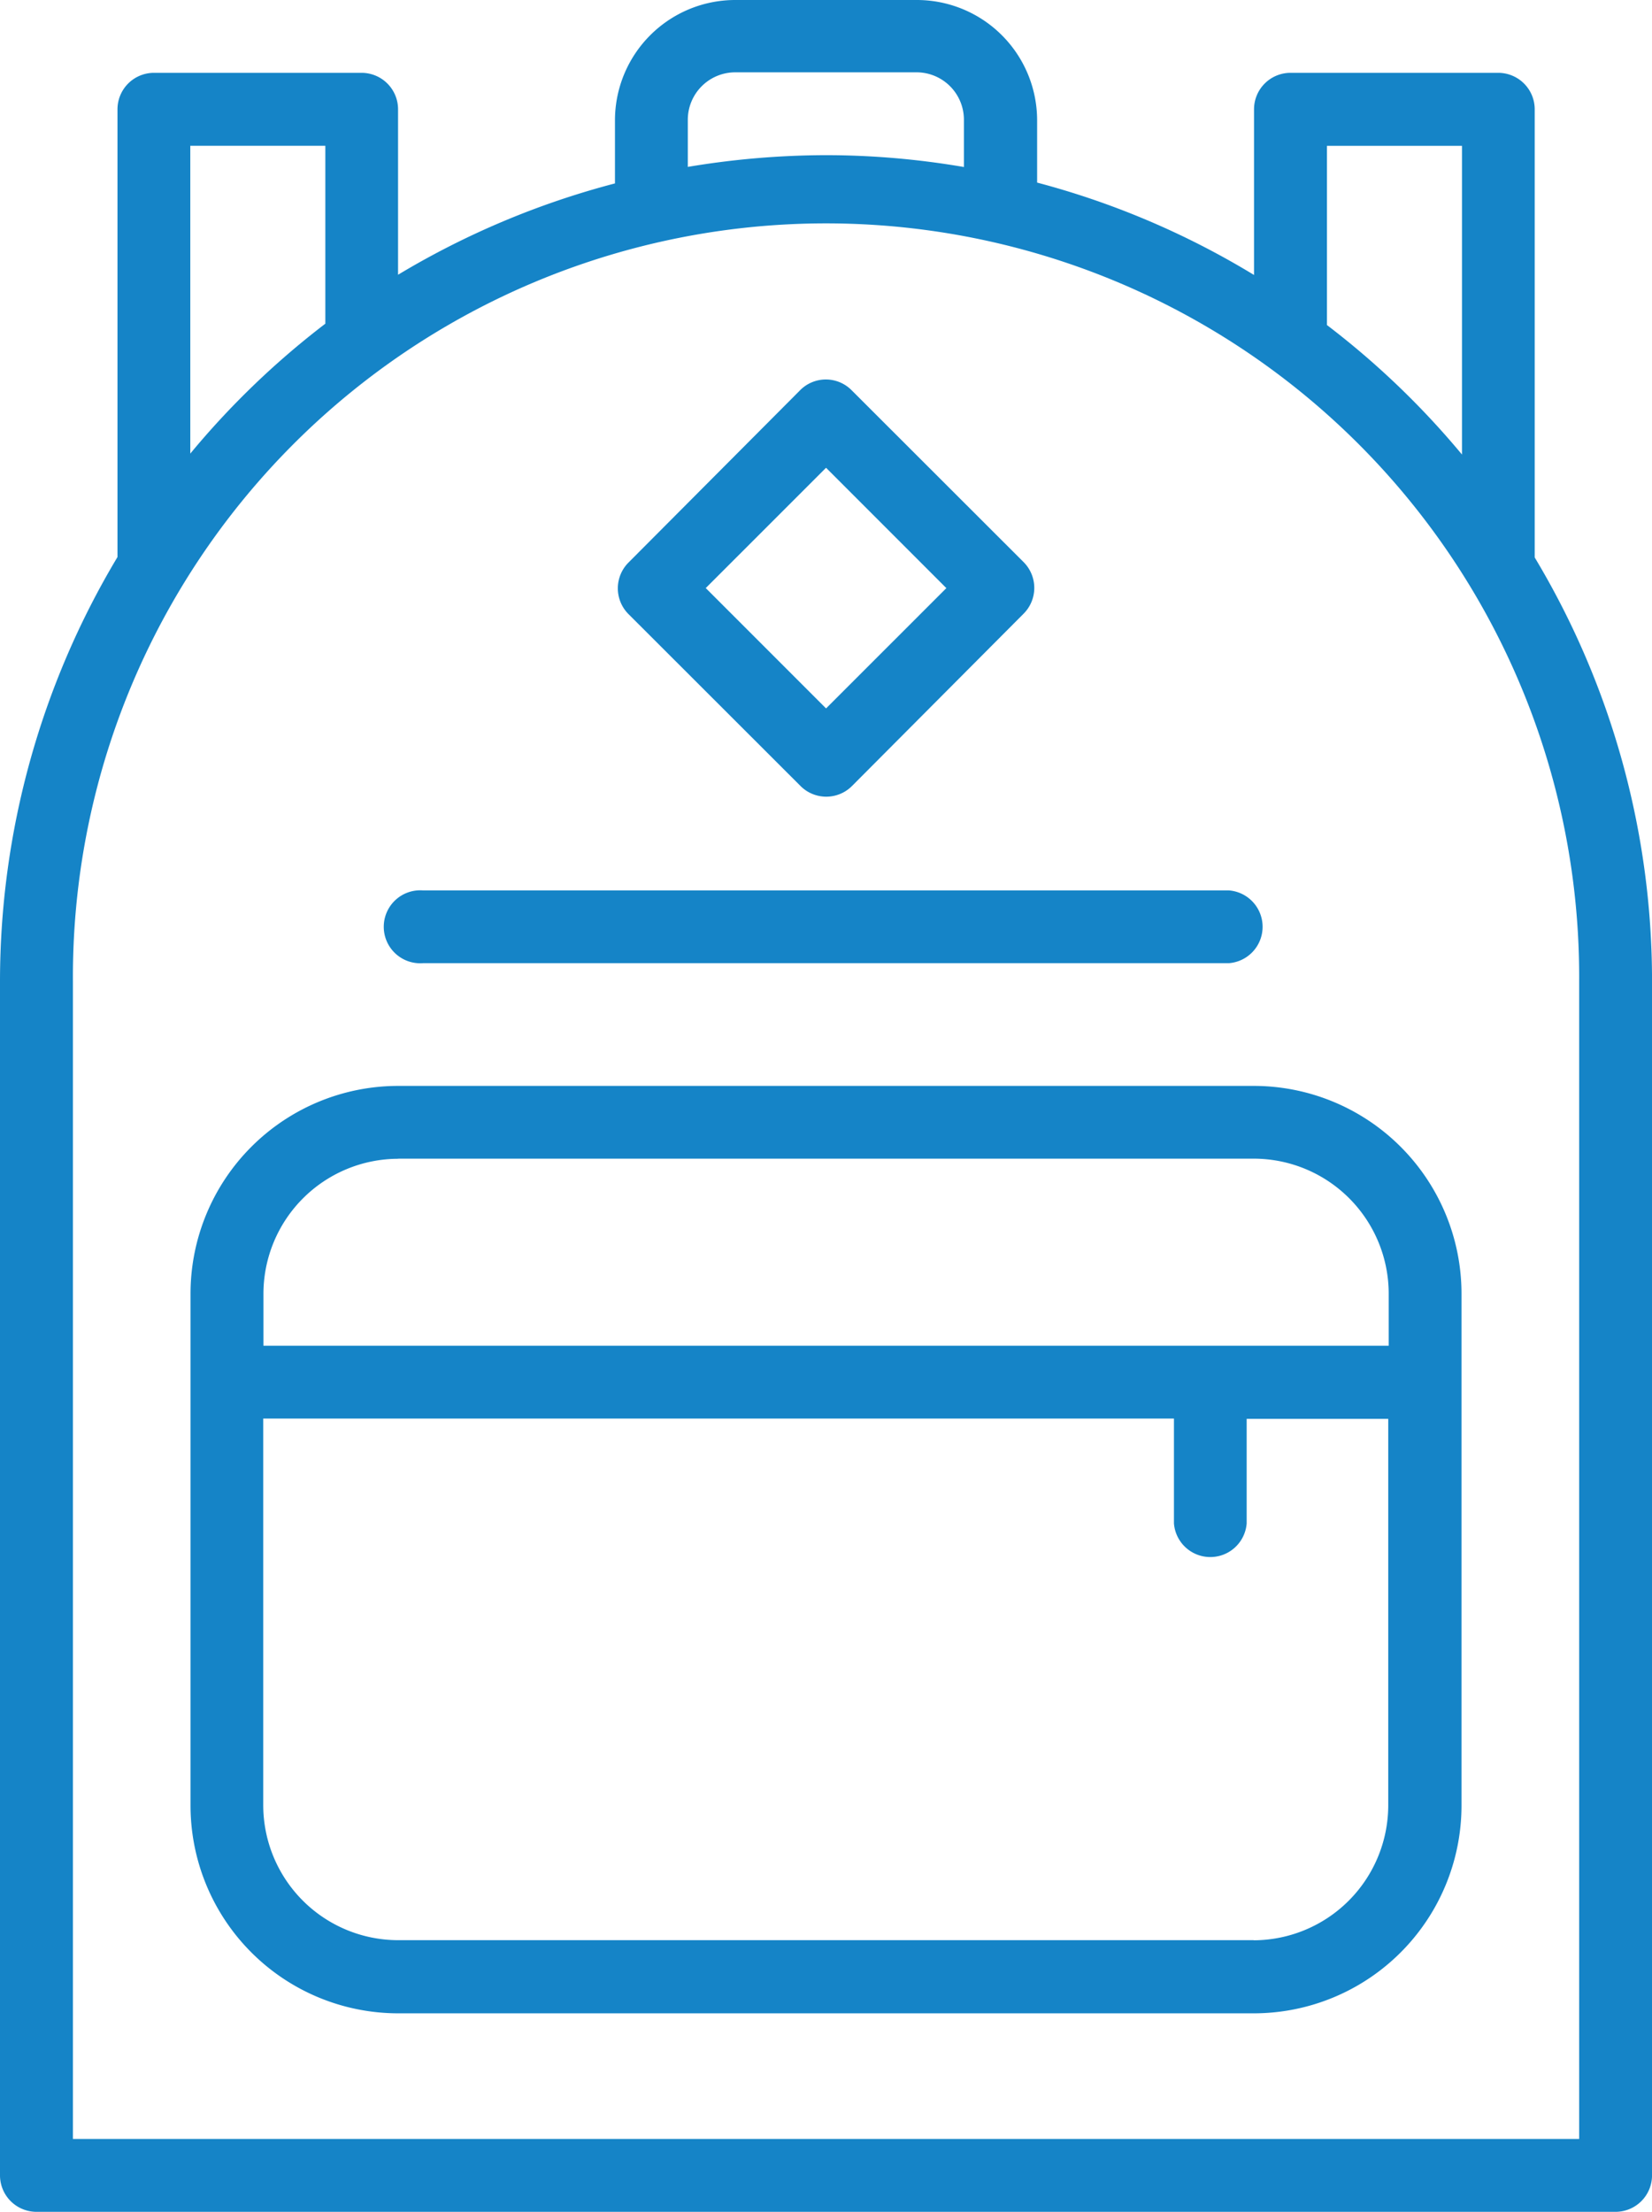
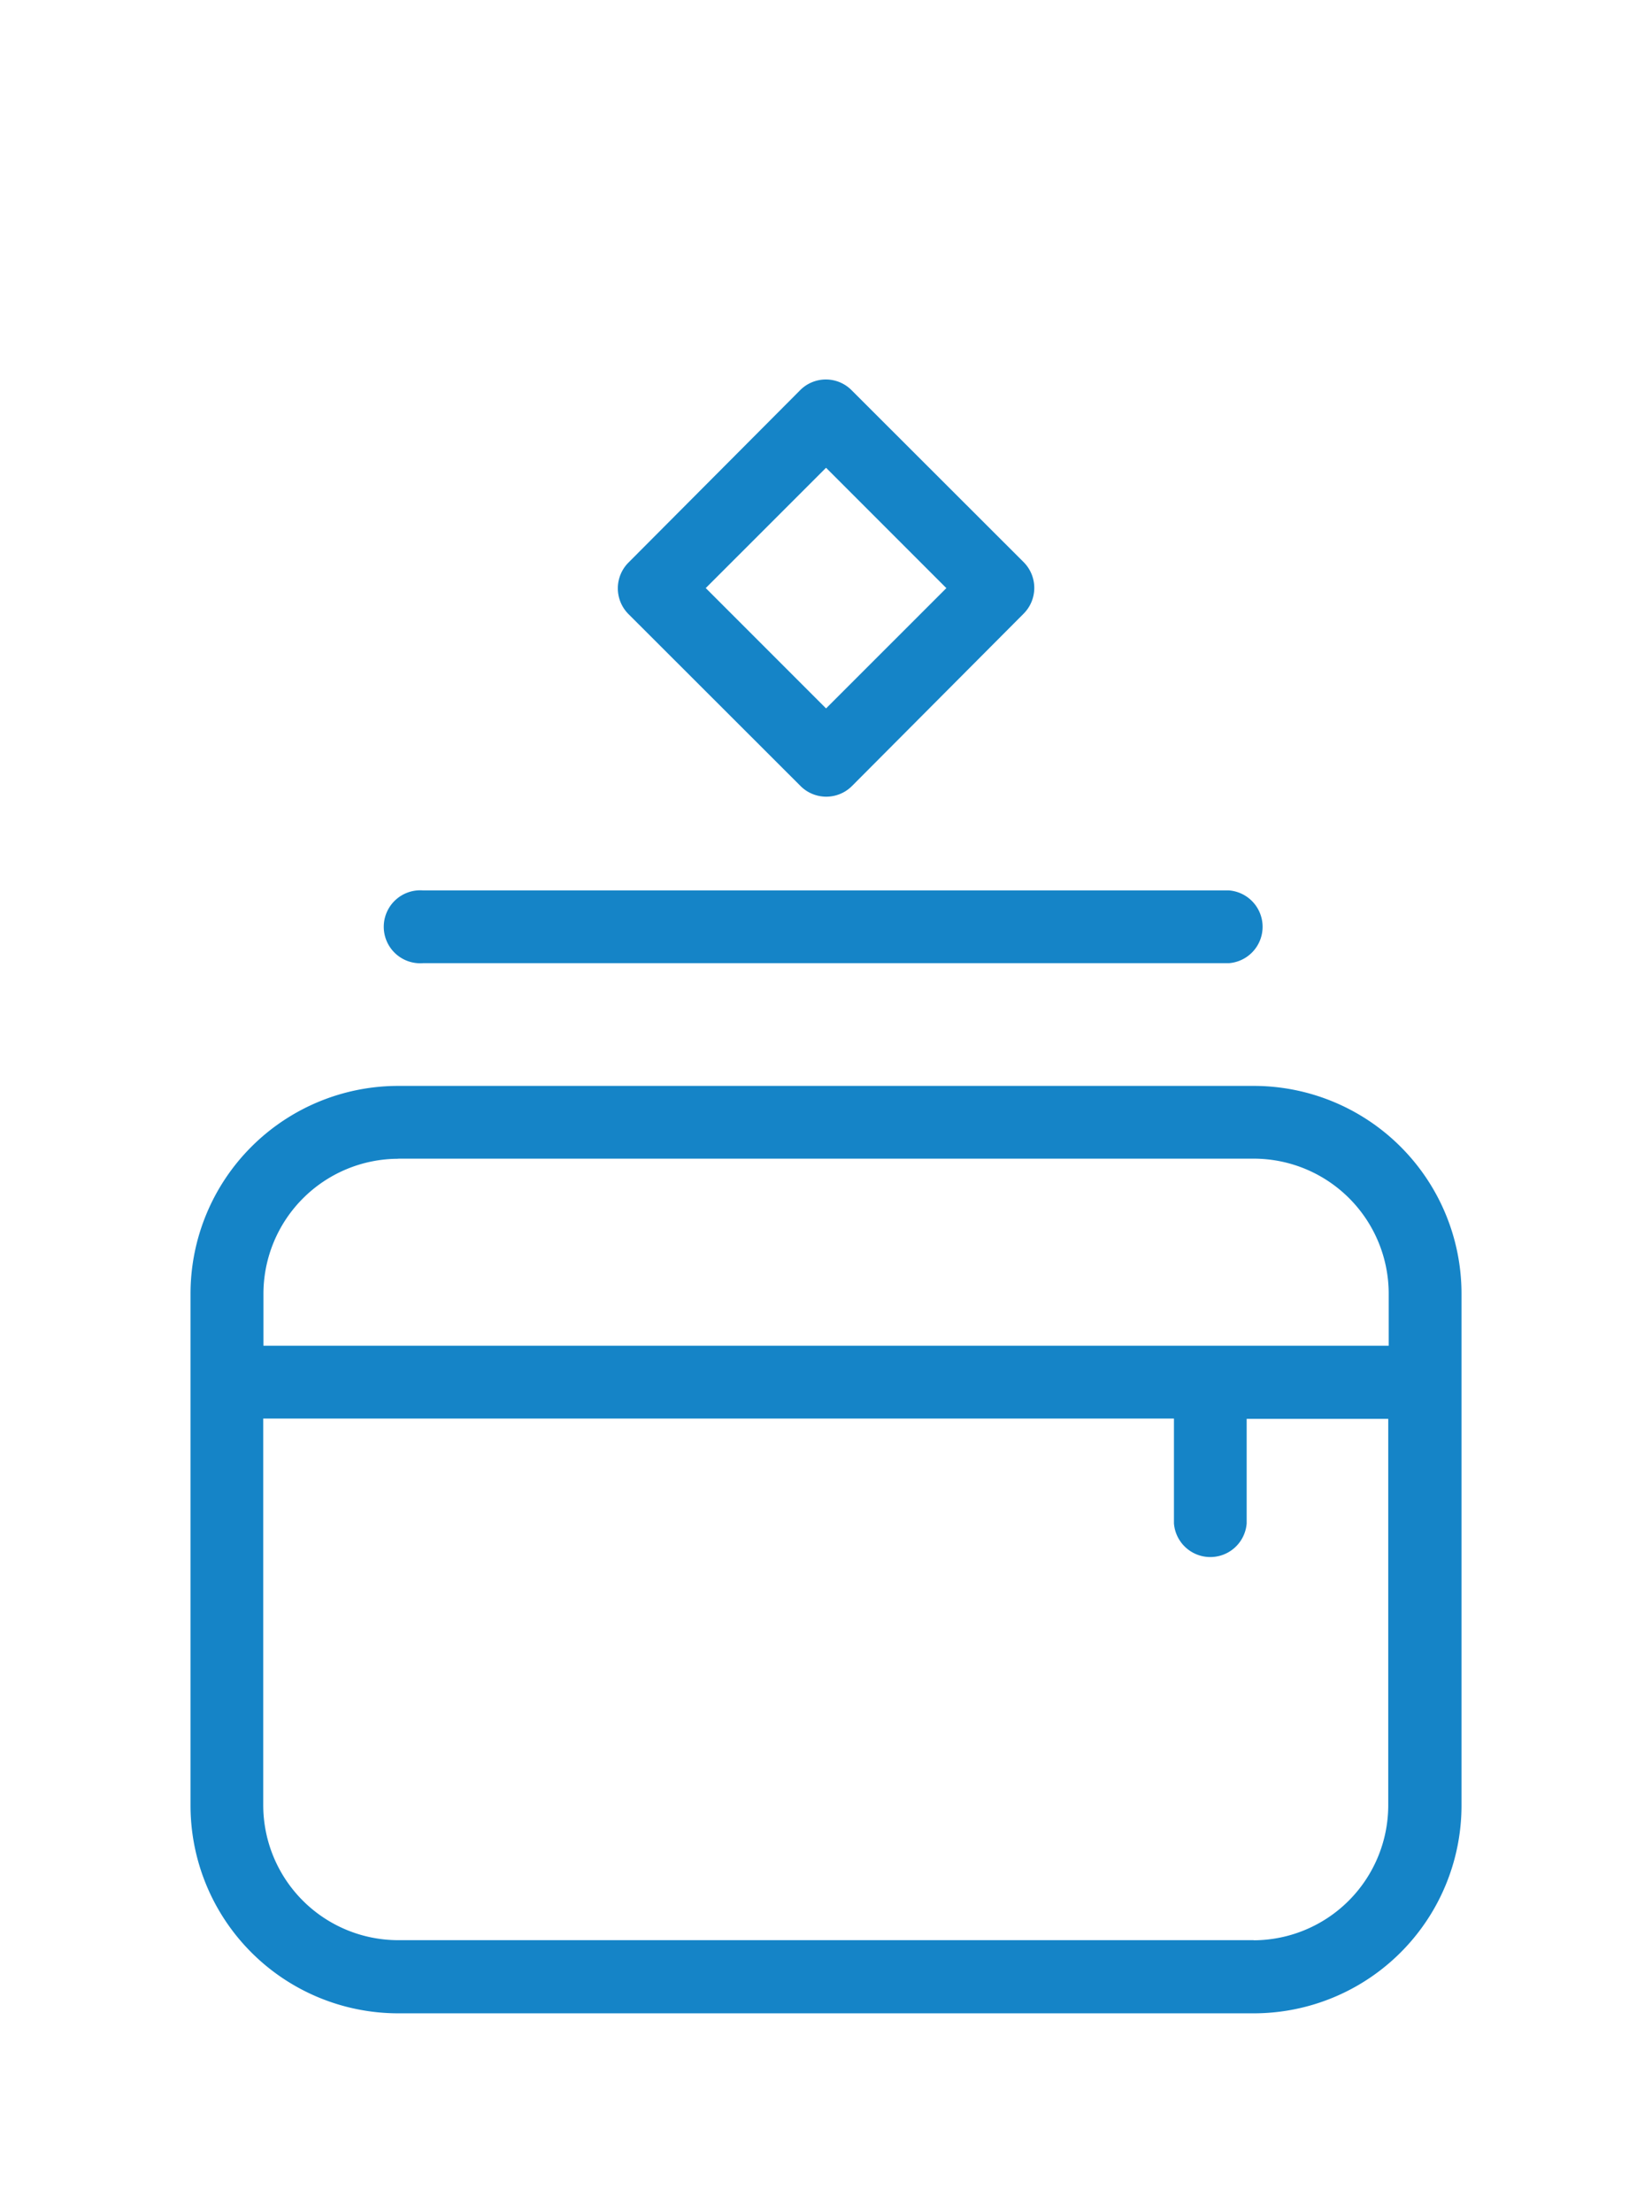
<svg xmlns="http://www.w3.org/2000/svg" width="58.156" height="77.83" viewBox="0 0 58.156 77.83">
  <g id="iconfinder_minimal_prepare_15_3768520" transform="translate(-48.48 -21.61)">
-     <path id="Path_476" data-name="Path 476" d="M102.507,41.226V25.457a1.284,1.284,0,0,0-1.284-1.284H93.91a1.284,1.284,0,0,0-1.284,1.284v5.829a28.89,28.89,0,0,0-7.636-3.251V25.841A4.235,4.235,0,0,0,80.76,21.61h-6.4a4.235,4.235,0,0,0-4.231,4.231v2.223a29.124,29.124,0,0,0-7.636,3.214V25.457a1.284,1.284,0,0,0-1.284-1.284H53.9a1.284,1.284,0,0,0-1.284,1.284V41.211A29.062,29.062,0,0,0,48.48,56.146V98.16a1.284,1.284,0,0,0,1.284,1.28h55.589a1.284,1.284,0,0,0,1.284-1.28V56.146A28.93,28.93,0,0,0,102.507,41.226ZM95.193,26.741h4.754V37.605a29.153,29.153,0,0,0-4.754-4.557ZM74.349,24.155h6.4a1.668,1.668,0,0,1,1.664,1.668v1.664a28.842,28.842,0,0,0-4.853-.417,29.676,29.676,0,0,0-4.867.413v-1.66a1.671,1.671,0,0,1,1.668-1.668Zm-19.17,2.585h4.754V33a29.113,29.113,0,0,0-4.754,4.571Zm48.893,70.136H51.047V56.146a26.513,26.513,0,1,1,53.025,0Z" fill="#1584c7" />
    <path id="Path_477" data-name="Path 477" d="M104.249,126.1H74.134a7.314,7.314,0,0,0-7.314,7.314V151.42a7.314,7.314,0,0,0,7.314,7.314h30.115a7.314,7.314,0,0,0,7.314-7.314V133.414A7.314,7.314,0,0,0,104.249,126.1Zm-30.115,2.56h30.115A4.754,4.754,0,0,1,109,133.414v1.828H69.387v-1.828a4.754,4.754,0,0,1,4.747-4.75Zm30.115,27.5H74.134a4.754,4.754,0,0,1-4.754-4.754v-13.6h32.06v3.69a1.284,1.284,0,0,0,2.56,0v-3.679h4.984v13.6a4.754,4.754,0,0,1-4.736,4.747Z" transform="translate(-11.633 -66.279)" fill="#1584c7" />
    <path id="Path_478" data-name="Path 478" d="M114.378,72.422a1.28,1.28,0,0,0,1.828,0l6.027-6.049a1.284,1.284,0,0,0,0-1.828l-6.041-6.034a1.276,1.276,0,0,0-1.828,0l-6.027,6.049a1.284,1.284,0,0,0,0,1.828Zm.907-11.19,4.235,4.235L115.285,69.7l-4.235-4.235Z" transform="translate(-37.725 -23.162)" fill="#1584c7" />
    <path id="Path_479" data-name="Path 479" d="M86.816,109.843h28.37a1.284,1.284,0,0,0,0-2.56H86.816a1.284,1.284,0,1,0,0,2.56Z" transform="translate(-23.441 -54.341)" fill="#1584c7" />
  </g>
</svg>